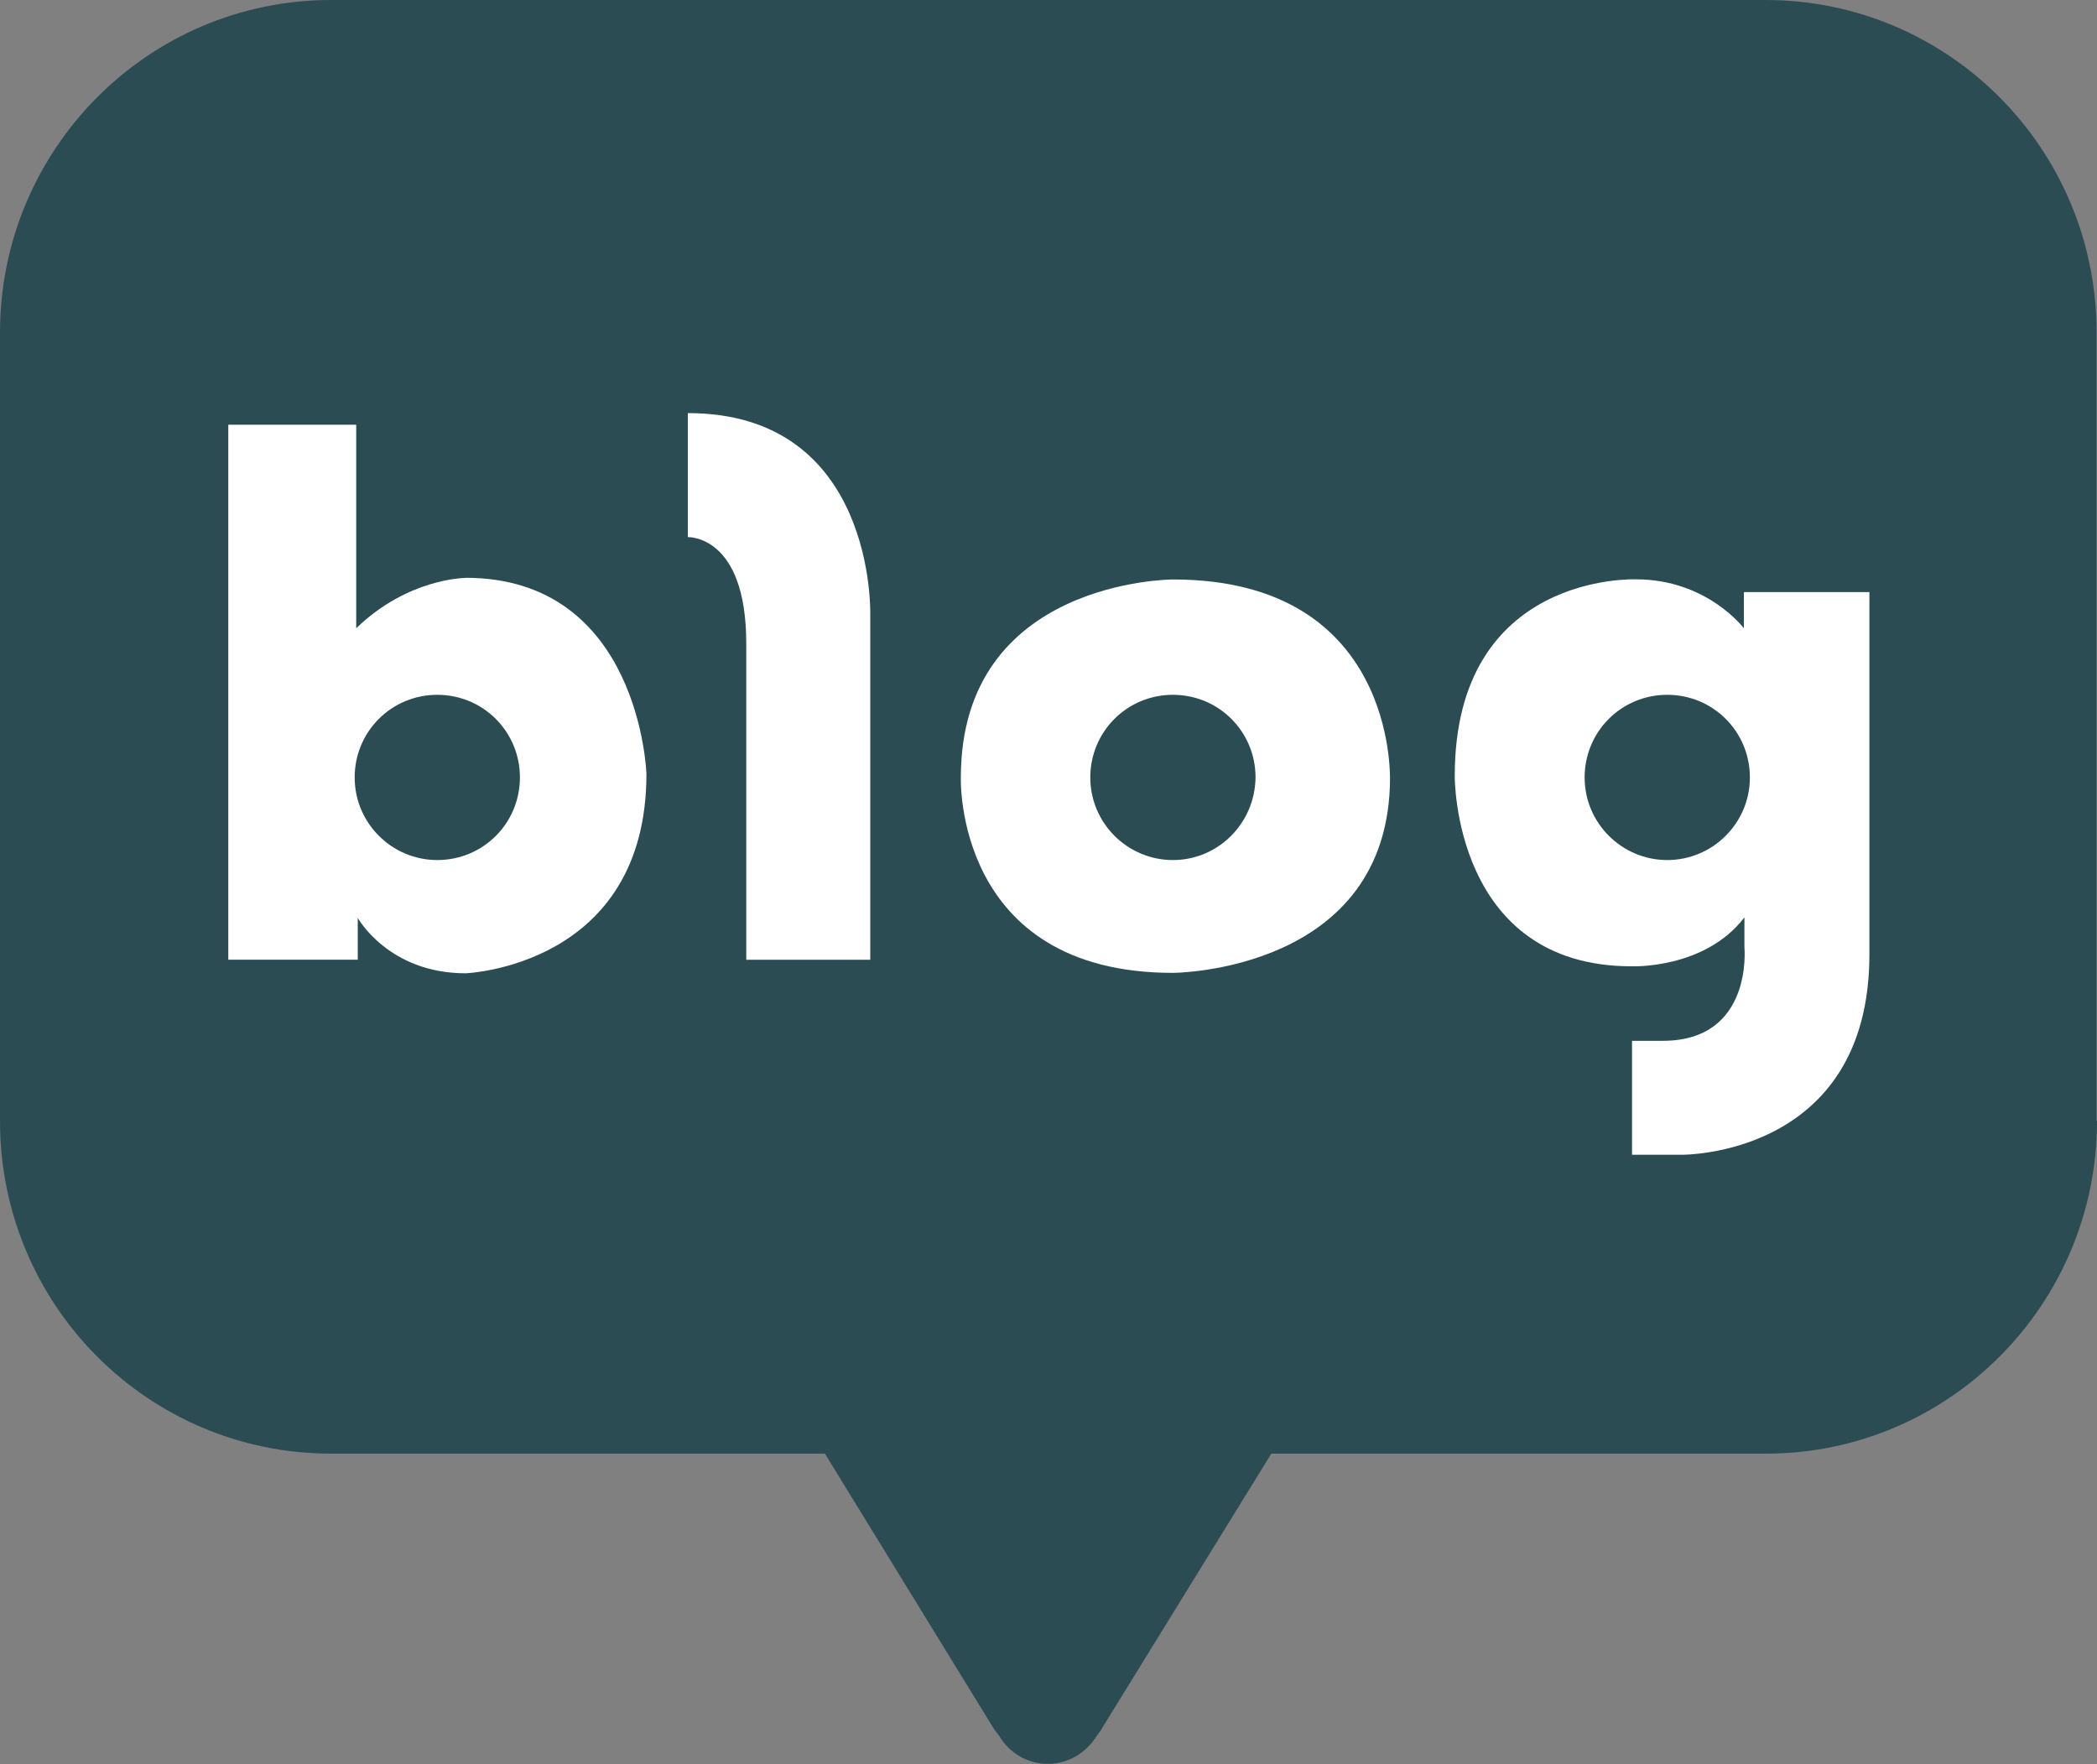
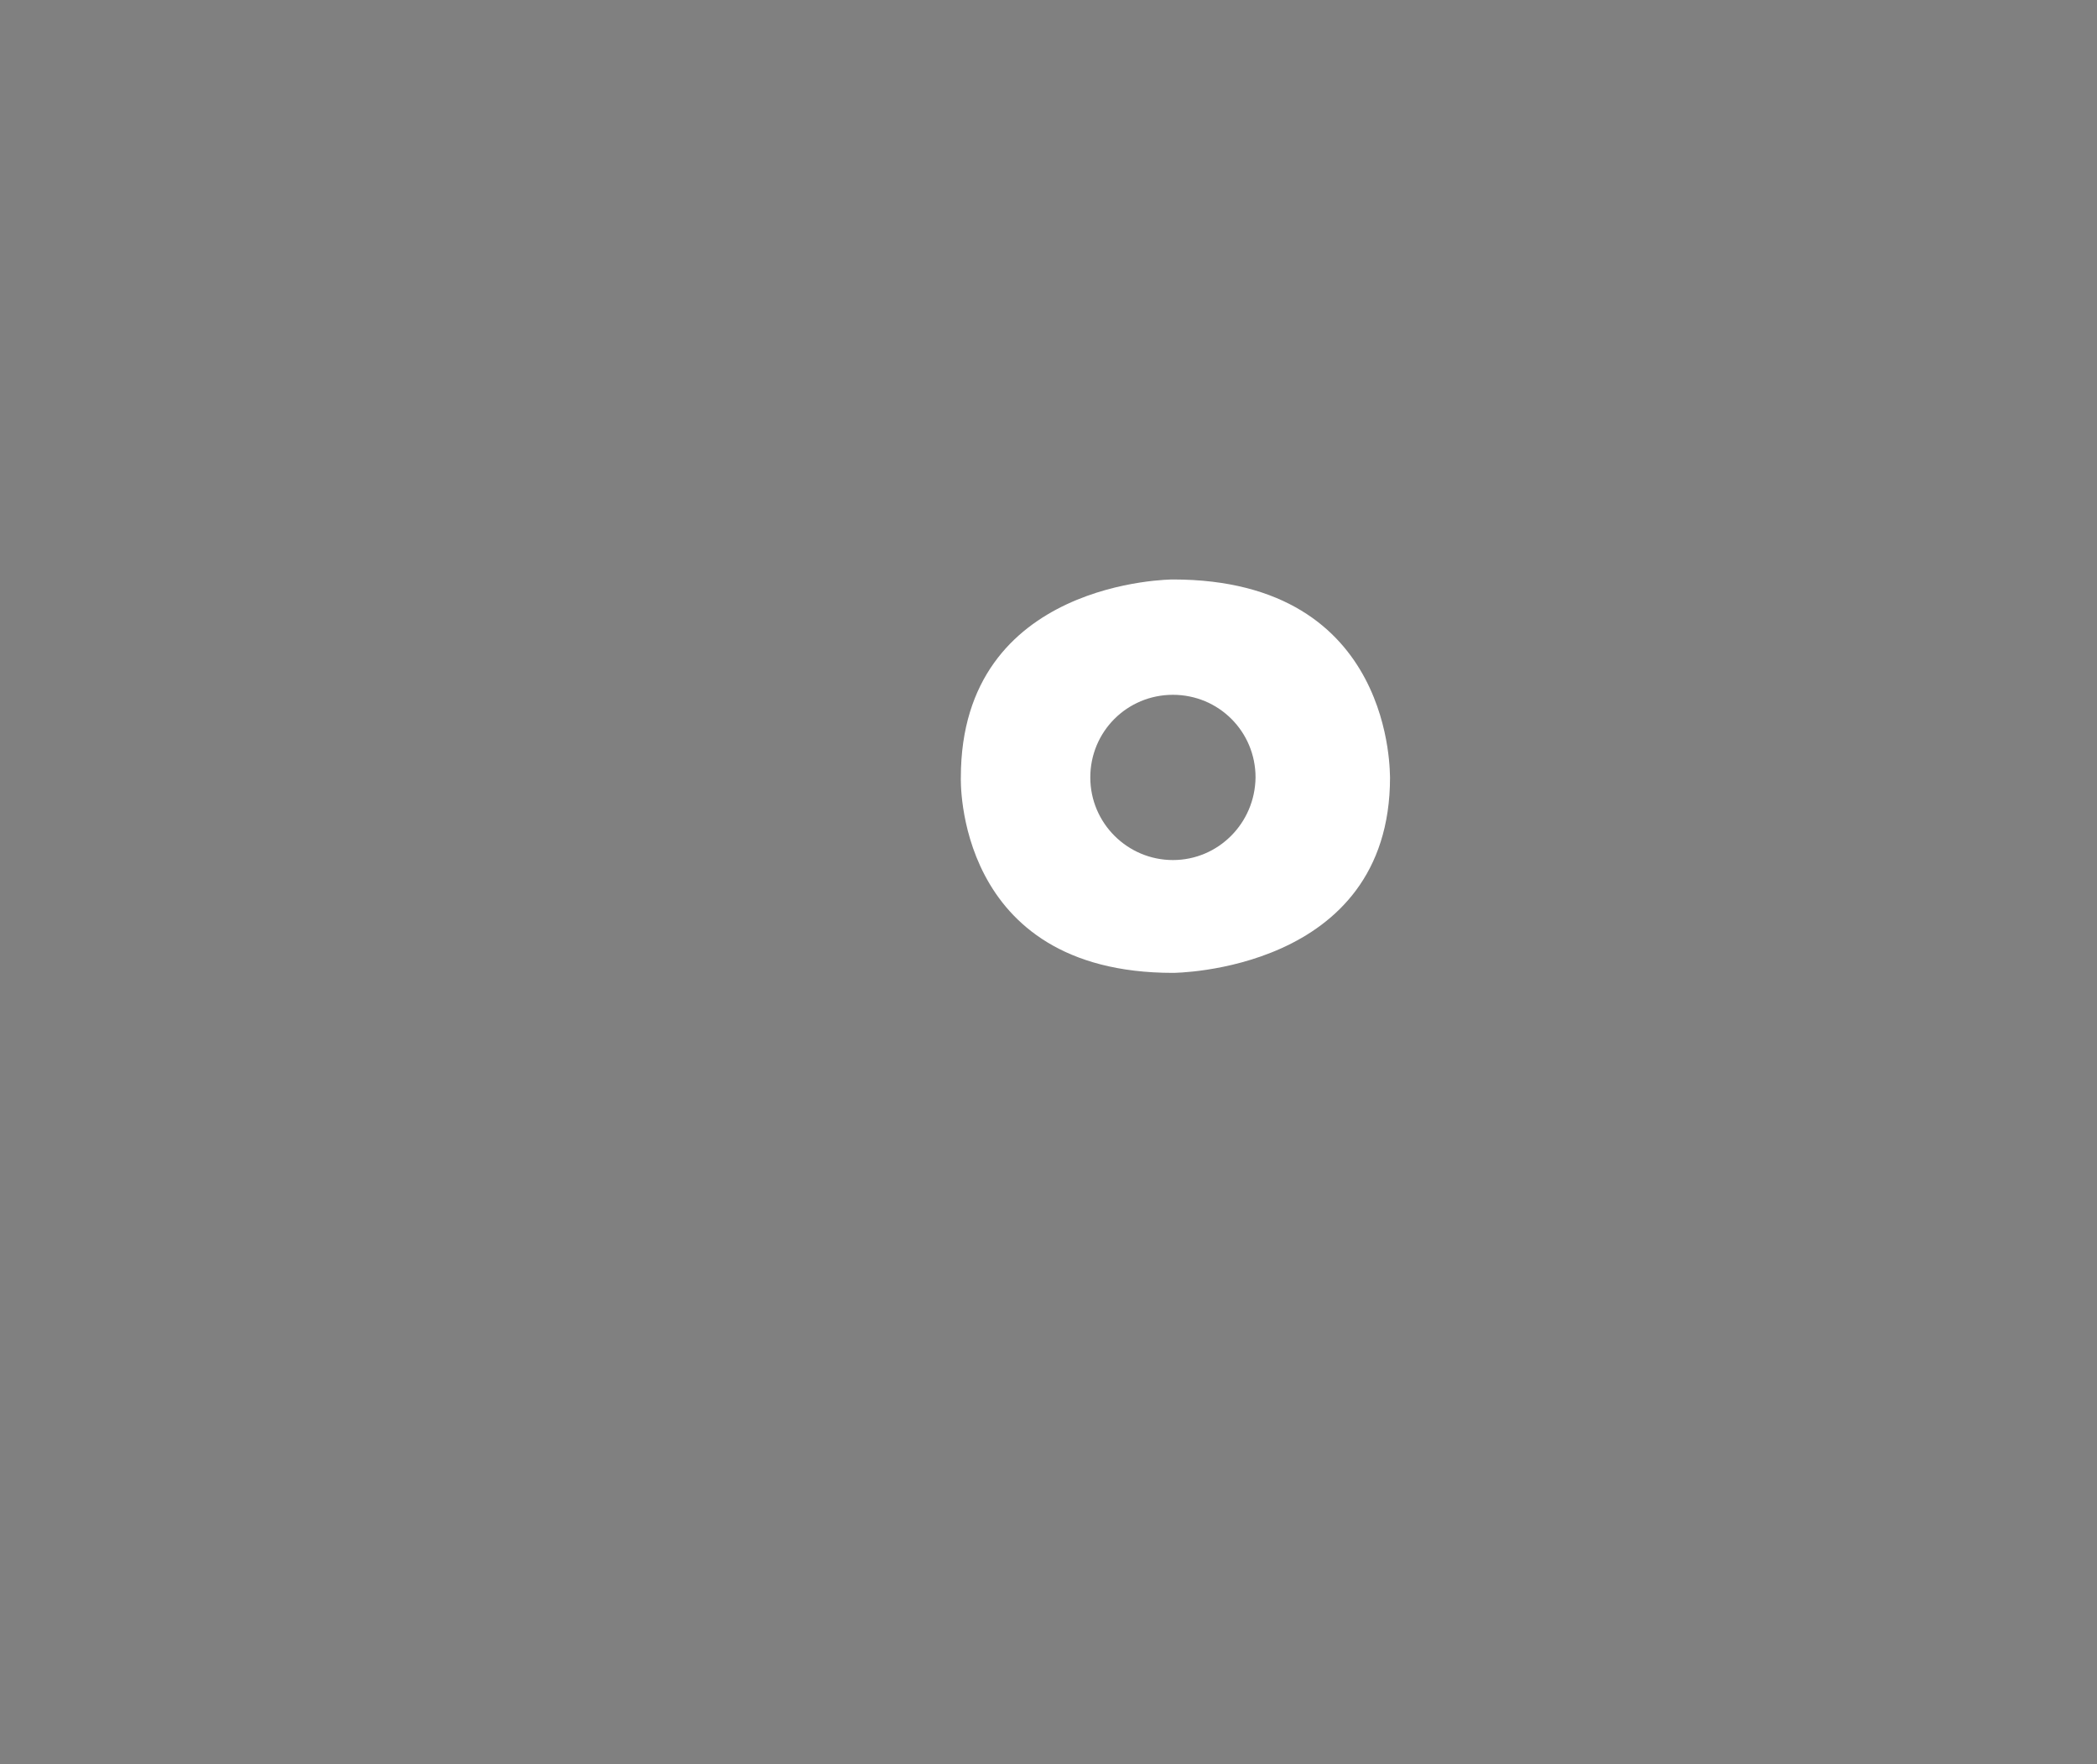
<svg xmlns="http://www.w3.org/2000/svg" id="Layer_2" viewBox="0 0 150 126.18">
  <rect x="0" y="0" width="150" height="126.18" fill="#808080" stroke="none" />
  <defs>
    <style>.cls-1{fill:#fff;}.cls-2{fill:#2c4c54;}</style>
  </defs>
  <g id="Layer_2-2">
    <g id="Layer_1-2">
      <g>
        <g>
-           <path class="cls-2" d="M150,80.19c0,13.12-10.6,23.79-23.68,23.79H23.68c-13.08,0-23.68-10.63-23.68-23.79V23.79C0,10.67,10.6,0,23.68,0H126.29c13.08,0,23.68,10.63,23.68,23.79v56.4h.04Z" />
-           <path class="cls-2" d="M93.45,99.9l-15.25-.94v-.4l-3.21,.22-3.24-.22v.4l-15.25,.94,14.56,23.71s.14,.22,.4,.54c.72,1.23,2.02,2.02,3.5,2.02s2.78-.83,3.5-2.02c.29-.36,.4-.58,.4-.58l14.6-23.68Z" />
-         </g>
+           </g>
        <g>
-           <path class="cls-1" d="M33.3,41.34s-4.11,0-7.82,3.6v-14.56h-9.15v38.27h9.26v-2.99s2.2,3.96,7.71,3.96c0,0,12.94-.47,12.94-14.27,0-.04-.47-14.02-12.94-14.02Zm-2.02,20.18c-3.24,0-5.91-2.63-5.91-5.91s2.63-5.91,5.91-5.91,5.91,2.63,5.91,5.91-2.63,5.91-5.91,5.91Z" />
-           <path class="cls-1" d="M49.2,29.55v8.87s4.18-.18,4.18,7.6v22.63h8.87v-24.72s.4-14.38-13.05-14.38h0Z" />
          <path class="cls-1" d="M83.9,41.45s-15.17,0-15.17,14.16c0,0-.5,13.98,15.17,13.98,0,0,15.53-.04,15.53-13.98-.04,.04,.47-14.16-15.53-14.16h0Zm0,20.07c-3.24,0-5.91-2.63-5.91-5.91s2.63-5.91,5.91-5.91,5.91,2.63,5.91,5.91c-.04,3.28-2.67,5.91-5.91,5.91Z" />
-           <path class="cls-1" d="M124.74,42.38v2.56s-2.63-3.5-7.71-3.5c0,0-12.97-.54-12.97,14.06,0,0-.14,13.62,12.65,13.62,0,0,5.23,.22,8.07-3.5v2.13s.65,6.7-5.84,6.7h-2.2v8.15h3.57s13.41,.14,13.41-14.34v-25.91h-8.97v.04Zm-5.48,19.14c-3.24,0-5.91-2.63-5.91-5.91s2.63-5.91,5.91-5.91,5.91,2.63,5.91,5.91-2.67,5.91-5.91,5.91Z" />
        </g>
      </g>
    </g>
  </g>
</svg>